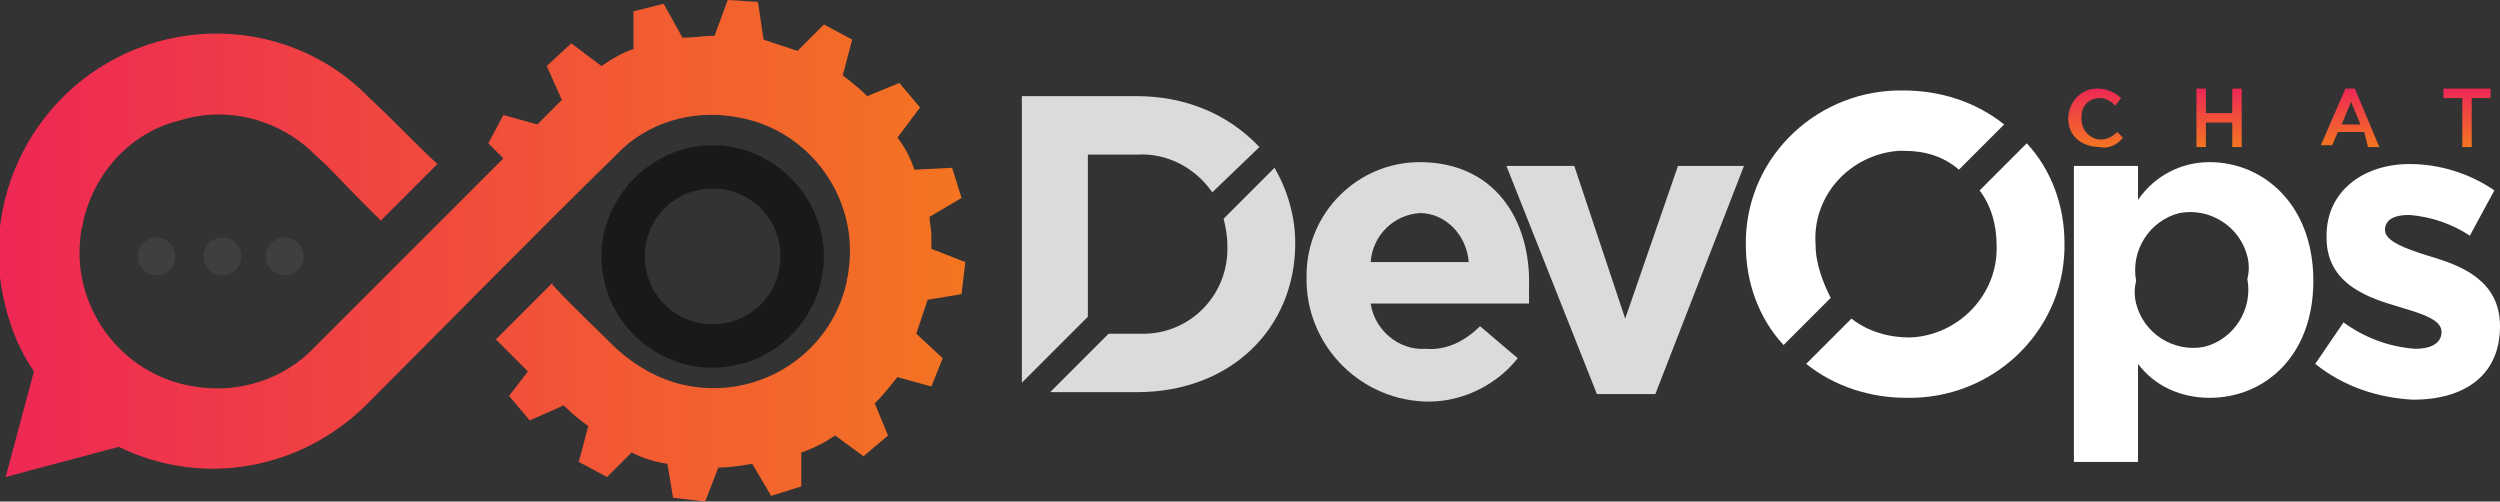
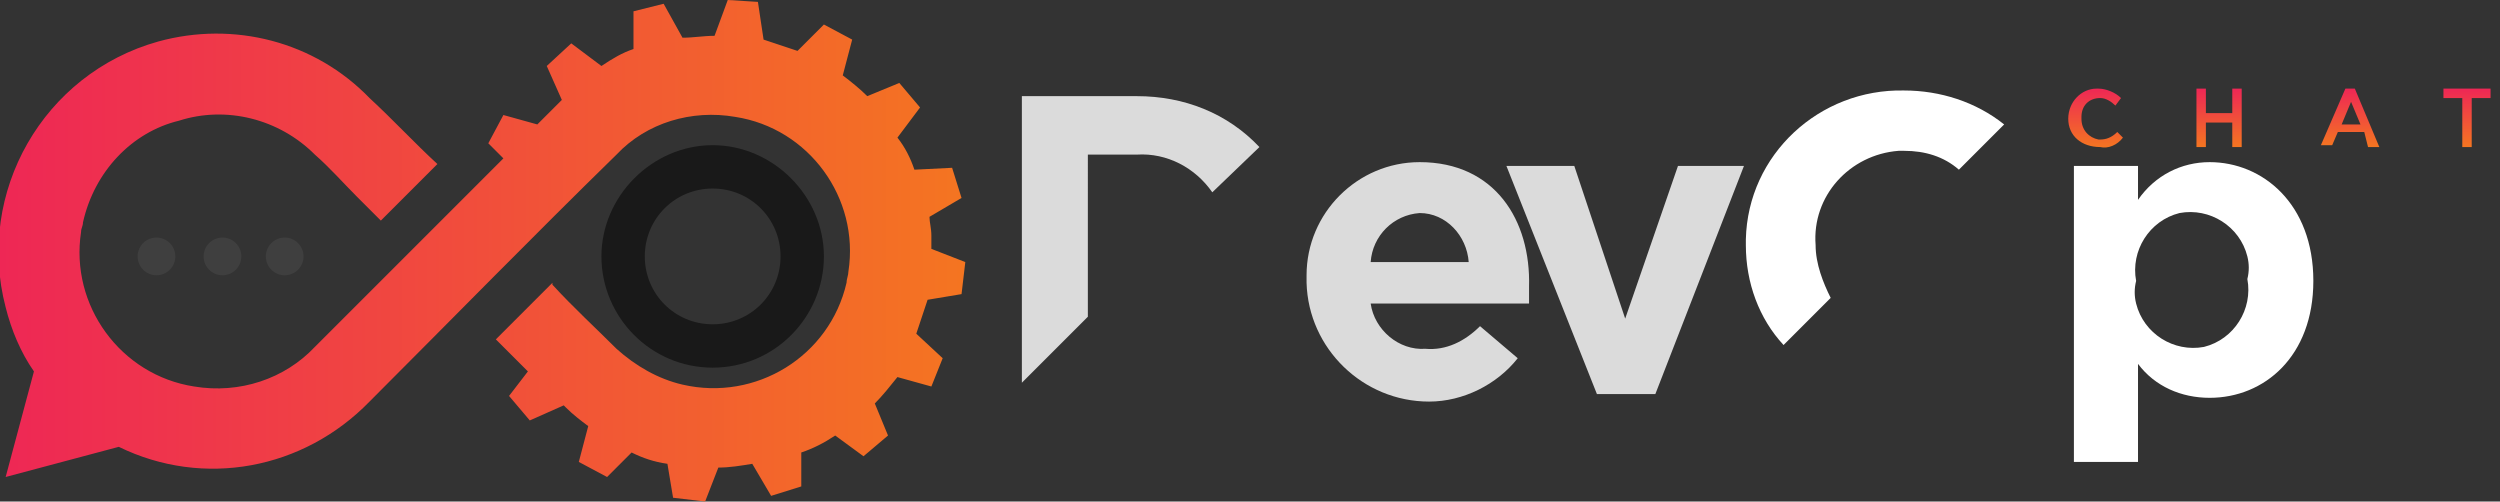
<svg xmlns="http://www.w3.org/2000/svg" version="1.1" id="Layer_1" x="0px" y="0px" viewBox="0 0 132.6 26.6" style="enable-background:new 0 0 132.6 26.6;" xml:space="preserve">
  <rect x="0" y="0" width="132.6" height="26.6" fill="#333333" stroke="none" />
  <style type="text/css">
	.st0{fill:none;}
	.st1{fill:#DBDBDB;}
	.st2{fill:#FFFFFF;}
	.st3{fill:url(#_Compound_Path_3_00000018220809353634745940000006605333532230994068_);}
	.st4{fill:url(#_Compound_Path_4_00000129202295591165163990000006795714179901697466_);}
	.st5{fill:url(#_Compound_Path_5_00000179645376450113982800000013730612409244483257_);}
	.st6{fill:url(#_Compound_Path_6_00000145043330965239464590000011486506071869499285_);}
	.st7{fill:url(#_Path_8_00000080184217391293935100000012669320876883908019_);}
	.st8{fill:#191919;}
	.st9{fill:#3F3F3F;}
</style>
  <g id="Layer_2_00000022522276055472116330000010663417225157332890_">
    <g id="Layer_1-2">
      <g id="_Group_">
-         <path id="_Path_" class="st0" d="M75.3,11.3c-1.4,0-2.5,1.2-2.6,2.6h5.2C77.9,12.5,76.7,11.3,75.3,11.3z" />
        <path id="_Path_2" class="st1" d="M57.6,8.2h2.7c1.6-0.1,3.1,0.7,4,2l2.5-2.4c-1.7-1.8-4-2.7-6.5-2.7h-6.1v15.2l3.5-3.5V8.2z" />
-         <path id="_Path_3" class="st1" d="M64.9,11.6c0.1,0.4,0.2,0.9,0.2,1.4l0,0c0.1,2.5-1.8,4.6-4.3,4.7c-0.2,0-0.3,0-0.5,0h-1.5     l-3.1,3.1h4.6c5,0,8.4-3.4,8.4-7.9l0,0c0-1.4-0.4-2.8-1.1-4L64.9,11.6z" />
        <path id="_Compound_Path_" class="st1" d="M75.3,8.6c-3.3,0-6,2.7-6,6c0,0.1,0,0.2,0,0.3v0.1c0.1,3.5,3,6.3,6.5,6.3     c1.8,0,3.6-0.9,4.7-2.3l-2-1.7c-0.8,0.8-1.8,1.3-2.9,1.2c-1.4,0.1-2.7-1-2.9-2.4h8.4c0-0.3,0-0.6,0-0.9     C81.2,11.7,79.3,8.6,75.3,8.6z M72.7,13.9c0.1-1.4,1.2-2.5,2.6-2.6c1.4,0,2.5,1.2,2.6,2.6H72.7z" />
        <polygon id="_Path_4" class="st1" points="89,8.8 86.2,16.9 83.5,8.8 79.9,8.8 84.7,20.9 87.8,20.9 92.5,8.8    " />
-         <path id="_Path_5" class="st2" d="M105,10.1c0.6,0.8,0.9,1.8,0.9,2.9l0,0c0.1,2.6-2,4.8-4.6,4.9c-1.1,0-2.2-0.3-3.1-1l-2.4,2.4     c1.5,1.2,3.4,1.8,5.3,1.8c4.5,0.1,8.3-3.4,8.4-7.9c0-0.1,0-0.2,0-0.3l0,0c0-2-0.7-3.9-2-5.3L105,10.1z" />
        <path id="_Path_6" class="st2" d="M96.3,13L96.3,13c-0.2-2.6,1.8-4.8,4.4-5c0.1,0,0.2,0,0.3,0c1.1,0,2.1,0.3,2.9,1l2.4-2.4     c-1.5-1.2-3.4-1.8-5.3-1.8c-4.5-0.1-8.3,3.4-8.4,7.9c0,0.1,0,0.2,0,0.3l0,0c0,2,0.7,3.9,2,5.3l2.5-2.5C96.7,15,96.3,14,96.3,13z" />
        <path id="_Compound_Path_2" class="st2" d="M117.2,8.6c-1.5,0-2.9,0.7-3.8,2V8.8H110v15.7h3.4v-5.2c0.9,1.2,2.3,1.8,3.8,1.8     c2.9,0,5.5-2.2,5.5-6.2l0,0C122.7,10.8,120,8.6,117.2,8.6z M119.2,14.8c0.3,1.6-0.7,3.2-2.3,3.6c-1.6,0.3-3.2-0.7-3.6-2.3     c-0.1-0.4-0.1-0.8,0-1.2l0,0c-0.3-1.6,0.7-3.2,2.3-3.6c1.6-0.3,3.2,0.7,3.6,2.3C119.3,14,119.3,14.4,119.2,14.8z" />
-         <path id="_Path_7" class="st2" d="M128.9,13.6c-1.3-0.4-2.4-0.8-2.4-1.4l0,0c0-0.5,0.4-0.8,1.3-0.8c1.2,0.1,2.3,0.5,3.2,1.1     l1.3-2.4c-1.3-0.9-2.9-1.4-4.5-1.4c-2.4,0-4.4,1.4-4.4,3.8v0.1c0,2.3,1.9,3.1,3.6,3.6c1.3,0.4,2.5,0.7,2.5,1.4l0,0     c0,0.5-0.4,0.9-1.4,0.9c-1.4-0.1-2.7-0.6-3.8-1.4l-1.5,2.2c1.5,1.2,3.3,1.8,5.2,1.9c2.6,0,4.6-1.2,4.6-3.9l0,0     C132.6,14.9,130.6,14.1,128.9,13.6z" />
      </g>
      <g id="_Group_2">
        <linearGradient id="_Compound_Path_3_00000183250790894104004970000010889639944401216910_" gradientUnits="userSpaceOnUse" x1="111.085" y1="23.32" x2="111.085" y2="20.17" gradientTransform="matrix(1 0 0 -1 0 28)">
          <stop offset="0" style="stop-color:#EE2755" />
          <stop offset="1" style="stop-color:#F47521" />
        </linearGradient>
        <path id="_Compound_Path_3" style="fill:url(#_Compound_Path_3_00000183250790894104004970000010889639944401216910_);" d="     M109.7,6.3L109.7,6.3c0-0.9,0.7-1.6,1.5-1.6c0,0,0,0,0.1,0c0.4,0,0.9,0.2,1.2,0.5l-0.3,0.4c-0.2-0.2-0.5-0.4-0.8-0.4     c-0.6,0-1,0.4-1,1c0,0,0,0,0,0.1l0,0c0,0.6,0.4,1,0.9,1.1c0,0,0.1,0,0.1,0c0.3,0,0.6-0.1,0.9-0.4l0.3,0.3     c-0.3,0.4-0.8,0.6-1.2,0.5C110.4,7.8,109.7,7.2,109.7,6.3C109.7,6.3,109.7,6.3,109.7,6.3z" />
        <linearGradient id="_Compound_Path_4_00000018210337821422661390000001469493357201289098_" gradientUnits="userSpaceOnUse" x1="117.785" y1="23.27" x2="117.785" y2="20.22" gradientTransform="matrix(1 0 0 -1 0 28)">
          <stop offset="0" style="stop-color:#EE2755" />
          <stop offset="1" style="stop-color:#F47521" />
        </linearGradient>
        <path id="_Compound_Path_4" style="fill:url(#_Compound_Path_4_00000018210337821422661390000001469493357201289098_);" d="     M116.5,4.7h0.5V6h1.4V4.7h0.5v3.1h-0.5V6.5h-1.4v1.3h-0.5V4.7z" />
        <linearGradient id="_Compound_Path_5_00000134219801808303960050000003541919839291705782_" gradientUnits="userSpaceOnUse" x1="124.65" y1="23.29" x2="124.65" y2="20.22" gradientTransform="matrix(1 0 0 -1 0 28)">
          <stop offset="0" style="stop-color:#EE2755" />
          <stop offset="1" style="stop-color:#F47521" />
        </linearGradient>
        <path id="_Compound_Path_5" style="fill:url(#_Compound_Path_5_00000134219801808303960050000003541919839291705782_);" d="     M124.4,4.7h0.5l1.3,3.1h-0.6L125.4,7h-1.4l-0.3,0.7h-0.6L124.4,4.7z M125.2,6.6l-0.5-1.2l-0.5,1.2L125.2,6.6z" />
        <linearGradient id="_Compound_Path_6_00000176752965818854478790000006700932077918086833_" gradientUnits="userSpaceOnUse" x1="130.84" y1="23.27" x2="130.84" y2="20.22" gradientTransform="matrix(1 0 0 -1 0 28)">
          <stop offset="0" style="stop-color:#EE2755" />
          <stop offset="1" style="stop-color:#F47521" />
        </linearGradient>
        <path id="_Compound_Path_6" style="fill:url(#_Compound_Path_6_00000176752965818854478790000006700932077918086833_);" d="     M130.6,5.2h-1V4.7h2.5v0.5h-1v2.6h-0.5L130.6,5.2z" />
      </g>
      <g id="_Group_3">
        <linearGradient id="_Path_8_00000039850564098275981870000011558763080183235232_" gradientUnits="userSpaceOnUse" x1="-2.461808e-02" y1="14.675" x2="51.24" y2="14.675" gradientTransform="matrix(1 0 0 -1 0 28)">
          <stop offset="0" style="stop-color:#EE2755" />
          <stop offset="1" style="stop-color:#F47521" />
        </linearGradient>
        <path id="_Path_8" style="fill:url(#_Path_8_00000039850564098275981870000011558763080183235232_);" d="M51,15.6l0.2-1.7     l-1.8-0.7v-0.5c0-0.1,0-0.2,0-0.2c0-0.4-0.1-0.7-0.1-1l1.7-1l-0.5-1.6l-2,0.1c-0.2-0.6-0.5-1.2-0.9-1.7l1.2-1.6l-1.1-1.3L46,5.1     c-0.4-0.4-0.9-0.8-1.3-1.1l0.5-1.9l-1.5-0.8l-1.4,1.4c-0.6-0.2-1.2-0.4-1.8-0.6l-0.3-2L38.6,0l-0.7,1.9c-0.6,0-1.1,0.1-1.7,0.1     l-1-1.8l-1.6,0.4l0,2c-0.6,0.2-1.1,0.5-1.7,0.9l-1.6-1.2L29,3.5l0.8,1.8l-1.3,1.3l-1.8-0.5l-0.8,1.5l0.8,0.8l-10,10     c-1.6,1.7-4,2.5-6.4,2.1c-3.9-0.6-6.6-4.3-6-8.2c0-0.2,0.1-0.3,0.1-0.5C5,9.1,7,7,9.5,6.4c2.5-0.8,5.3-0.1,7.2,1.8     c0.8,0.7,1.5,1.5,2.2,2.2l1.3,1.3c1-1,2-2,3-3c-1.2-1.1-2.3-2.3-3.6-3.5c-2.9-3-7.2-4.1-11.2-3c-6.1,1.7-9.7,8-8.1,14.1     c0.3,1.2,0.8,2.4,1.5,3.4l-1.5,5.6l6-1.6c4.5,2.2,9.8,1.2,13.3-2.4c4.4-4.4,8.7-8.8,13.1-13.1c1.6-1.7,4-2.4,6.3-2     c3.9,0.6,6.6,4.3,6,8.2c0,0.2-0.1,0.4-0.1,0.6c-0.9,3.9-4.8,6.3-8.7,5.4c-1.3-0.3-2.5-1-3.5-1.9c-1.1-1.1-2.3-2.2-3.4-3.4     L29.3,15l-3,3l0.1,0.1l1.6,1.6l-1,1.3l1.1,1.3l1.8-0.8l0.1,0.1c0.4,0.4,0.8,0.7,1.2,1l-0.5,1.9l1.5,0.8l1.3-1.3     c0.6,0.3,1.2,0.5,1.9,0.6l0.3,1.8l1.7,0.2l0.7-1.8c0.6,0,1.2-0.1,1.8-0.2l1,1.7l1.6-0.5V24c0.6-0.2,1.2-0.5,1.8-0.9l1.5,1.1     l1.3-1.1l-0.7-1.7c0.4-0.4,0.8-0.9,1.2-1.4l1.8,0.5L50,19l-1.4-1.3c0.2-0.6,0.4-1.2,0.6-1.8L51,15.6z" />
        <path id="_Compound_Path_7" class="st8" d="M37.8,19.5c3.3,0,5.9-2.7,5.9-5.9s-2.7-5.9-5.9-5.9s-5.9,2.7-5.9,5.9l0,0     C31.9,16.8,34.5,19.5,37.8,19.5z M37.8,10c2,0,3.6,1.6,3.6,3.6s-1.6,3.6-3.6,3.6c-2,0-3.6-1.6-3.6-3.6c0,0,0,0,0,0     C34.2,11.6,35.8,10,37.8,10L37.8,10z" />
        <circle id="_Path_9" class="st9" cx="11.8" cy="13.6" r="1" />
        <circle id="_Path_10" class="st9" cx="8.3" cy="13.6" r="1" />
        <circle id="_Path_11" class="st9" cx="15.1" cy="13.6" r="1" />
      </g>
    </g>
  </g>
</svg>